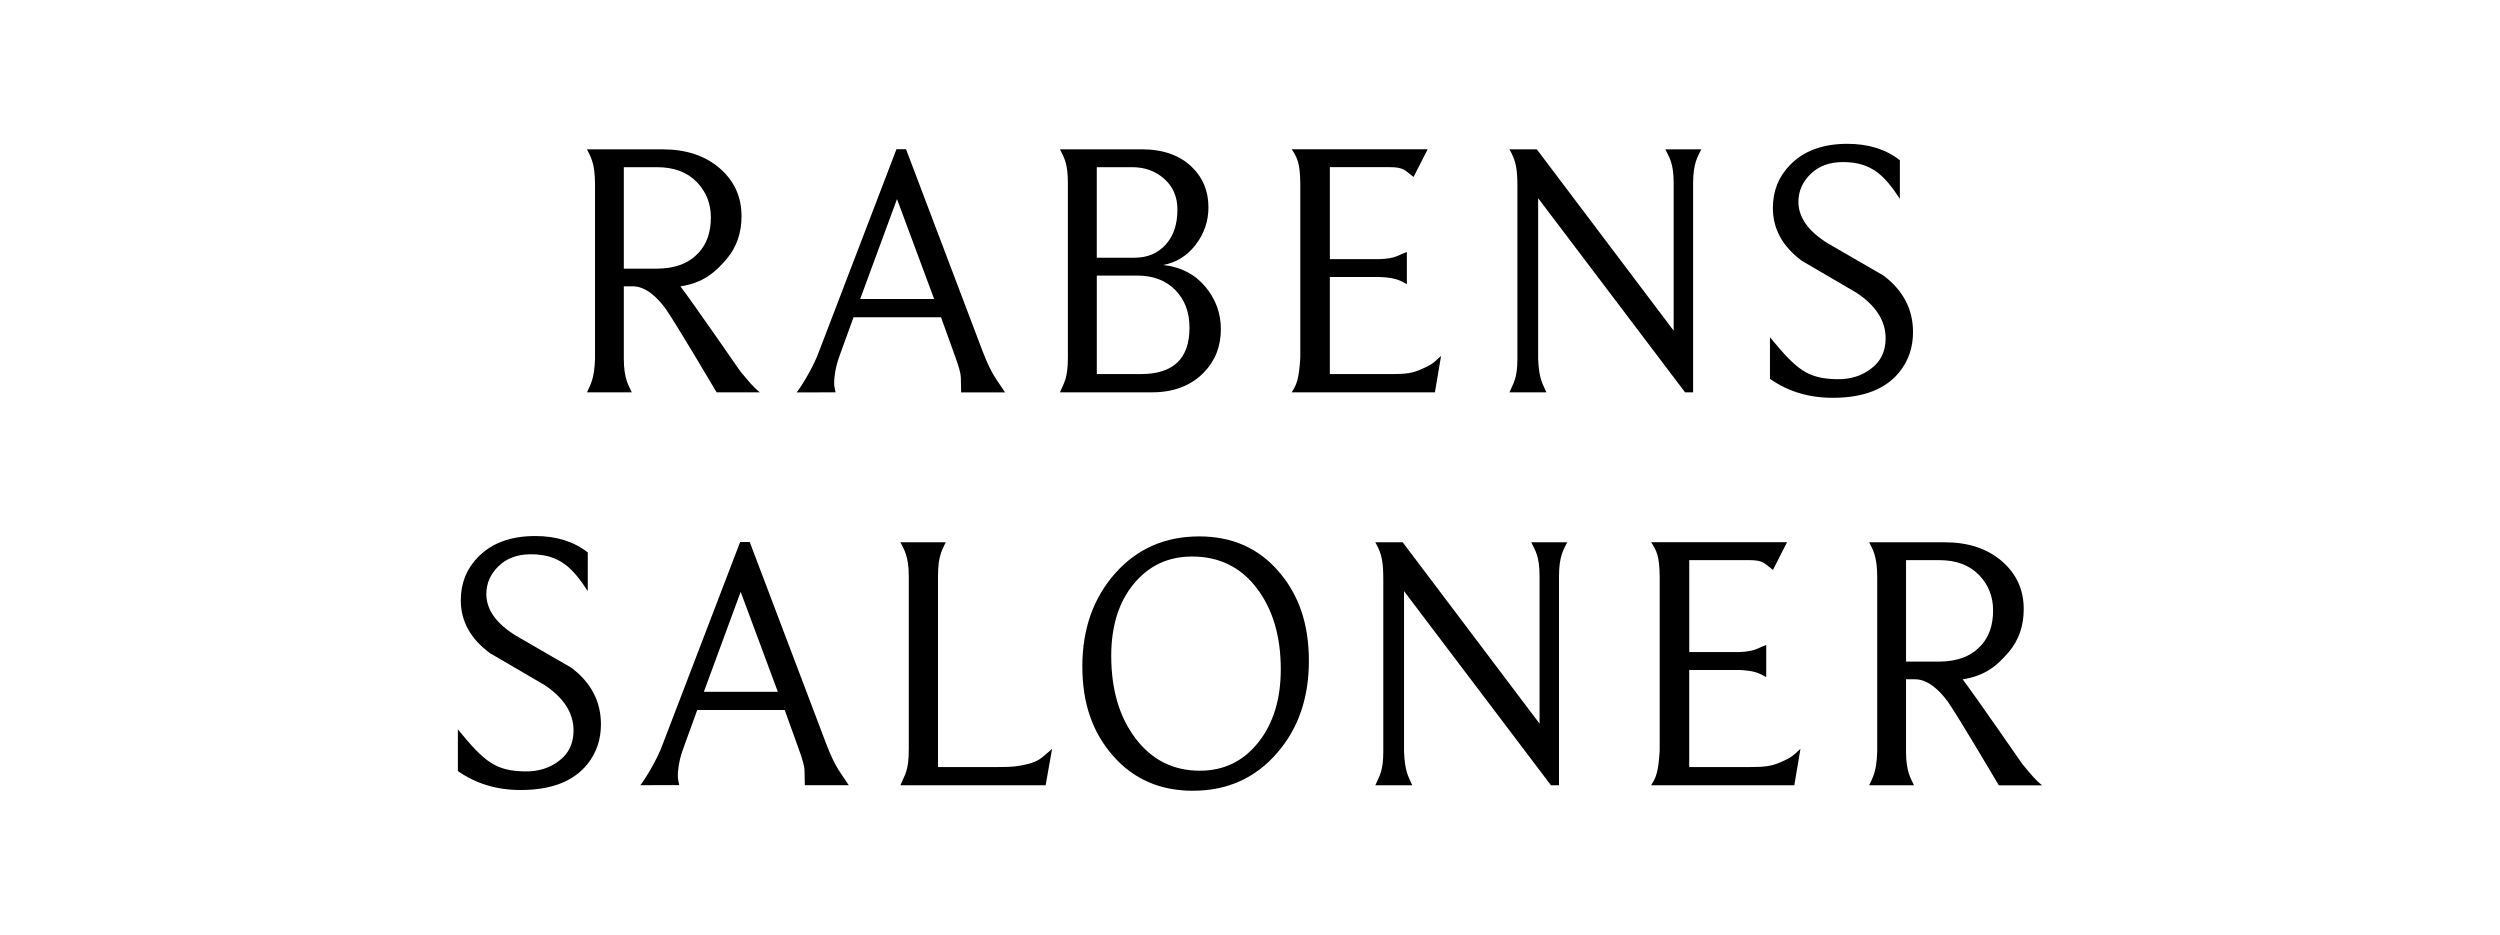
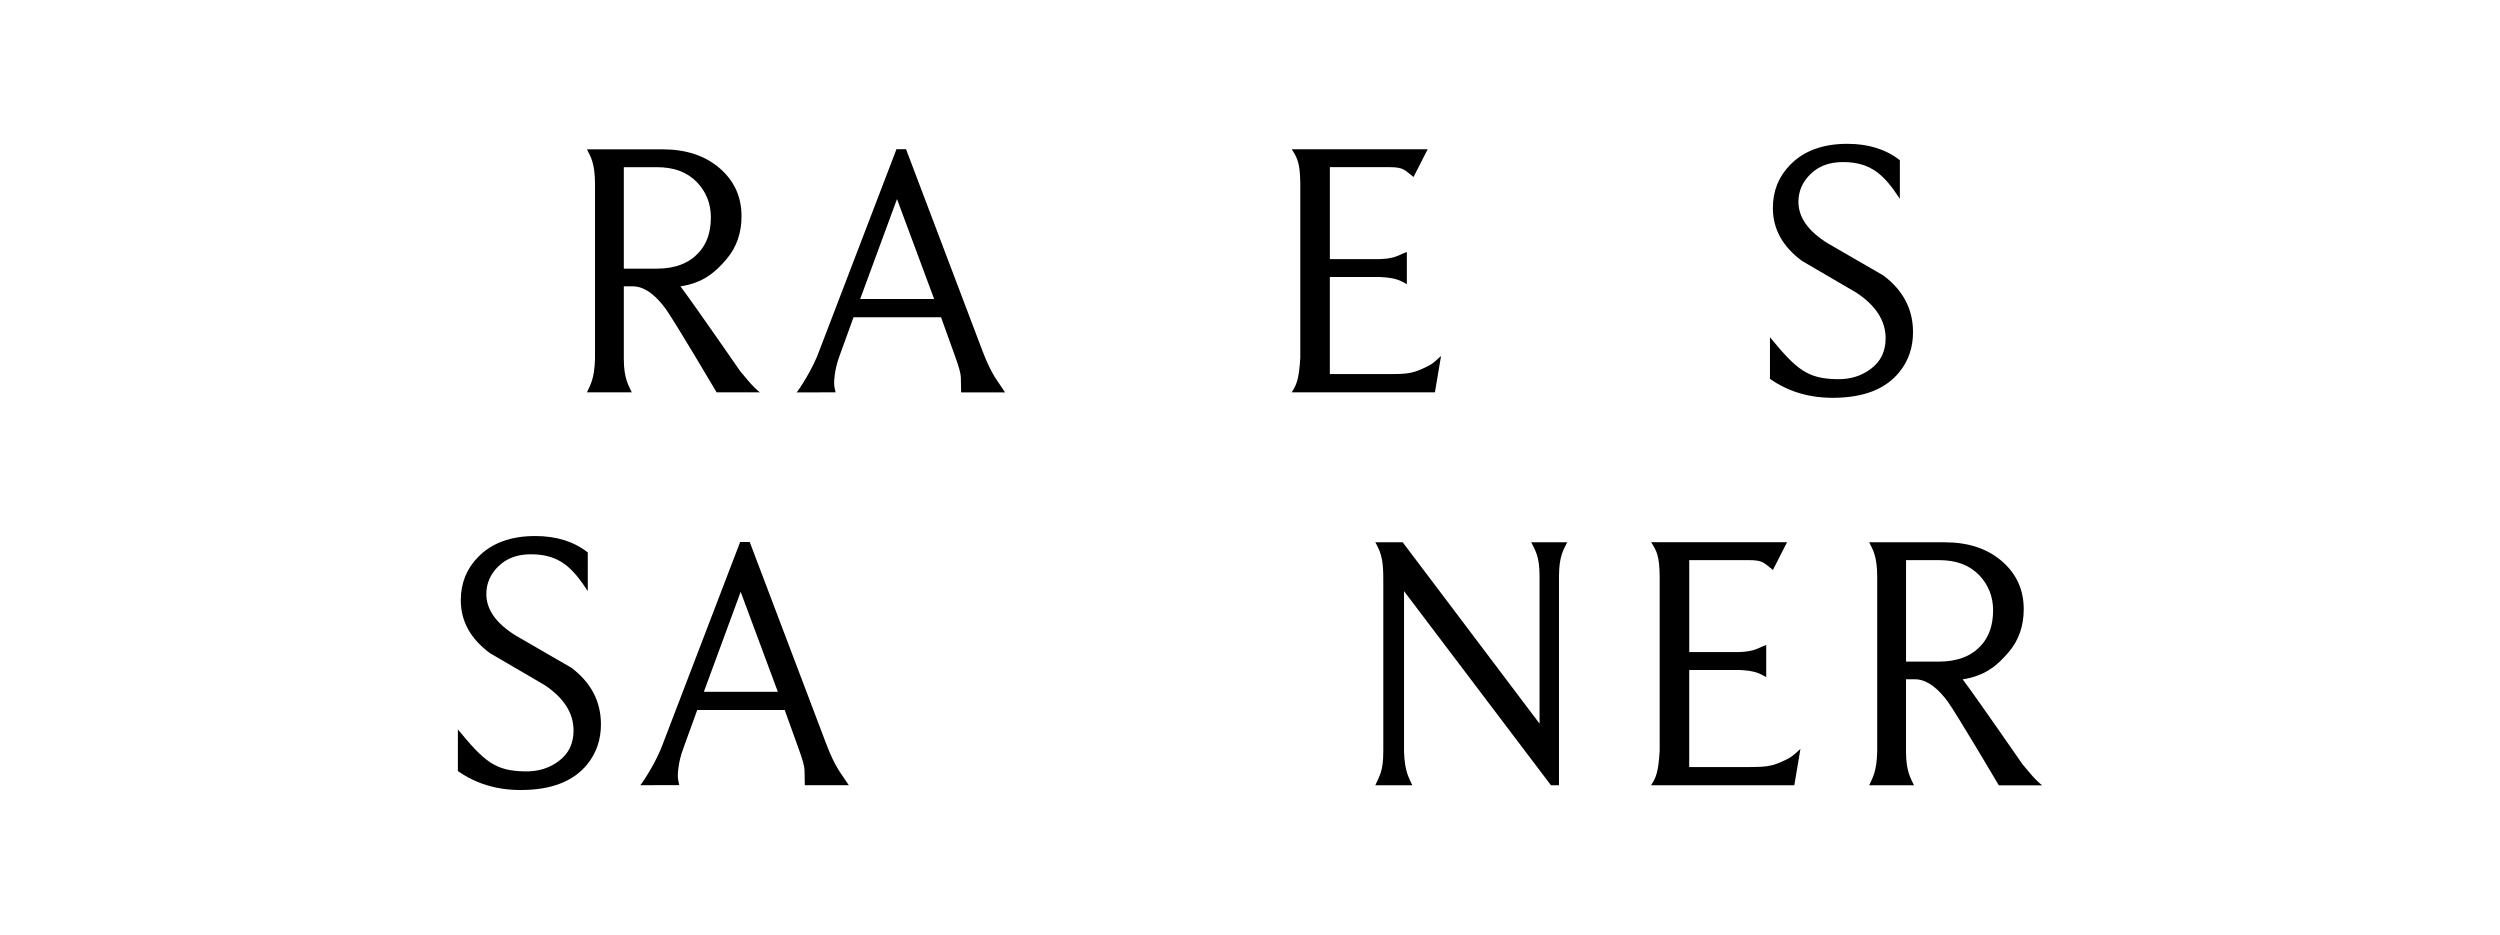
<svg xmlns="http://www.w3.org/2000/svg" id="Layer_1" data-name="Layer 1" viewBox="0 0 1003.1 375">
  <g>
-     <path d="M412.28,306.59c-4.07.95-5.81,1.18-12.05,1.18h-23.87v-76.58c0-8.29,1.69-10.4,3.11-13.62h-18.2c1.4,2.81,3.37,5.42,3.37,13.62v69.26c0,8.98-1.51,10.13-3.37,14.64h58.28l2.59-14.61c-4.08,3.42-5.05,4.97-9.86,6.1Z" />
-     <path d="M481.15,215.23c-13.74,0-24.98,4.96-33.74,14.86-8.75,9.91-13.13,22.33-13.13,37.26s4.09,26.5,12.28,35.87c8.19,9.37,18.87,14.06,32.04,14.06,13.83,0,25.13-5.07,33.88-15.23,8.47-9.76,12.7-22.06,12.7-36.9s-4.05-26.5-12.14-35.87c-8.09-9.37-18.73-14.06-31.9-14.06ZM504.87,297.89c-6.02,7.57-13.83,11.35-23.43,11.35-10.64,0-19.22-4.29-25.76-12.88-6.54-8.59-9.81-19.67-9.81-33.24,0-11.91,3.01-21.52,9.03-28.84,6.02-7.32,13.83-10.98,23.43-10.98,10.82,0,19.46,4.22,25.9,12.66,6.45,8.45,9.67,19.3,9.67,32.58,0,12.01-3.01,21.79-9.03,29.36Z" />
    <path d="M625.53,231.2c0-8.1,1.91-10.83,3.31-13.62h-14.45c1.6,3.29,3.34,5.52,3.34,13.62v59.15l-54.92-72.77h-10.98c2.71,4.69,3.2,8.05,3.2,15.08v68.96c0,8.1-1.7,9.91-3.2,13.47h14.82c-1.54-3.64-2.95-5.24-3.3-13.47v-64.43l58.96,77.9h3.22v-83.9Z" />
    <path d="M665.93,231.34v69.84c-.53,8.7-1.45,10.78-3.45,13.91h57.47l2.46-14.61c-3.91,3.68-4.39,3.71-7.95,5.34-3.41,1.56-6.32,1.95-12.08,1.95h-24.6v-38.95h20.06c6.5.3,8.08,1.36,10.84,2.88v-12.92c-3.44,1.23-4.45,2.64-10.98,2.86h-19.91v-36.9h23.87c5.9,0,6.08,1.21,9.71,3.94l5.66-11.12h-54.53c2.22,3.48,3.31,5.37,3.43,13.76Z" />
    <path d="M753.21,231.49v70.13c-.25,8.39-1.93,10.48-3.22,13.47h17.98c-1.11-2.55-3.2-5.17-3.2-13.47v-29.06h3.66c4.98,0,9.58,4.14,13.1,8.98,3.52,4.84,20.48,33.56,20.48,33.56h17.36c-2.98-2.4-4.37-4.32-7.87-8.45,0,0-18.28-26.45-24-34.08,9.07-1.36,13.95-5.62,18.42-10.85,4.09-4.8,6.08-10.55,6.08-17.3,0-7.72-2.86-14.12-8.72-19.21-5.86-5.08-13.52-7.62-22.99-7.62h-30.3c1.46,2.94,3.22,5.52,3.22,13.91ZM764.78,224.75h13.21c6.87,0,12.13,1.89,16.2,6.09,3.68,3.9,5.52,8.59,5.52,14.06,0,5.95-1.65,10.69-4.94,14.2-3.77,4.1-9.23,6.36-16.78,6.36h-13.21v-40.7Z" />
    <path d="M266.12,298.07c-2.55,7.37-8.47,16.31-9.22,16.98l15.66-.03c-.32-1.58-.92-2.67-.34-6.98.23-1.74.7-4.48,2.11-8.19l5.43-14.96h35.1l5.59,15.53c1.57,4.29,2.36,7.17,2.36,8.63,0,3.51.15,3.91.11,6h17.64c-3.01-4.77-5.31-6.69-9.14-16.84l-30.6-80.74h-3.84l-30.86,80.59ZM282.42,277.57l14.77-40.1,14.9,40.1h-29.67Z" />
    <path d="M235.7,306.59c3.61-4.49,5.42-9.81,5.42-15.96,0-9.17-3.95-16.74-11.86-22.7-7.42-4.29-14.84-8.59-22.26-12.88-7.91-4.88-11.86-10.44-11.86-16.69,0-4.3,1.63-8.03,4.9-11.2,3.27-3.17,7.59-4.76,12.96-4.76,11.52,0,16.72,5.43,22.84,14.76v-15.49c-5.56-4.39-12.59-6.59-21.08-6.59-9.86,0-17.52,2.83-22.99,8.49-4.59,4.69-6.88,10.45-6.88,17.28,0,8.4,3.9,15.47,11.71,21.23,7.22,4.2,14.5,8.44,21.82,12.74,7.81,5.17,11.71,11.27,11.71,18.3,0,5.27-2,9.37-6,12.3-3.61,2.73-8.1,4.2-13.47,4.1-11.68-.22-16.07-3.56-26.94-16.85v16.71c7.22,5.08,15.62,7.61,25.18,7.61,12.3,0,21.23-3.46,26.79-10.39Z" />
  </g>
  <g>
-     <path d="M679.34,73.53c0-8.1,1.91-10.83,3.31-13.62h-14.45c1.6,3.29,3.34,5.52,3.34,13.62v59.15l-54.92-72.77h-10.98c2.71,4.69,3.2,8.05,3.2,15.08v68.96c0,8.1-1.7,9.91-3.2,13.47h14.82c-1.54-3.64-2.95-5.24-3.3-13.47v-64.43l58.96,77.9h3.22v-83.9Z" />
    <path d="M328.84,140.47c-2.55,7.37-8.47,16.31-9.22,16.98l15.66-.03c-.32-1.58-.92-2.67-.34-6.98.23-1.74.7-4.48,2.11-8.19l5.43-14.96h35.1l5.59,15.53c1.57,4.29,2.36,7.17,2.36,8.63,0,3.51.15,3.91.11,6h17.64c-3.01-4.77-5.31-6.69-9.14-16.84l-30.6-80.74h-3.84l-30.86,80.59ZM345.14,119.97l14.77-40.1,14.9,40.1h-29.67Z" />
-     <path d="M425.3,157.42h36.89c8.69,0,15.62-2.64,20.79-7.91,4.59-4.69,6.88-10.49,6.88-17.42,0-6.44-2.1-12.15-6.3-17.13-4.2-4.98-9.81-7.86-16.84-8.64,5.27-.97,9.61-3.68,13.03-8.12,3.42-4.44,5.12-9.45,5.12-15.01,0-6.44-2.15-11.76-6.44-15.96-4.88-4.88-11.67-7.32-20.35-7.32h-32.79c1.69,3.51,3.19,5.37,3.19,13.76v69.69c0,8.59-1.56,10.15-3.19,14.06ZM440.08,67.08h14.2c5.07,0,9.37,1.56,12.88,4.69,3.51,3.13,5.27,7.23,5.27,12.3,0,5.96-1.59,10.67-4.76,14.13-3.17,3.47-7.3,5.2-12.37,5.2h-15.23v-36.31ZM440.08,110.57h16.25c6.34,0,11.42,1.93,15.23,5.78,3.81,3.86,5.71,8.91,5.71,15.15,0,12.4-6.49,18.59-19.47,18.59h-17.72v-39.53Z" />
    <path d="M521.73,73.67v69.84c-.53,8.7-1.45,10.78-3.45,13.91h57.47l2.46-14.61c-3.91,3.68-4.39,3.71-7.95,5.34s-6.32,1.95-12.08,1.95h-24.6v-38.95h20.06c6.5.3,8.08,1.36,10.84,2.88v-12.92c-3.44,1.23-4.45,2.64-10.98,2.86h-19.91v-36.9h23.87c5.9,0,6.08,1.21,9.71,3.94l5.66-11.12h-54.53c2.22,3.48,3.31,5.37,3.43,13.76Z" />
    <path d="M762.16,149.22c3.61-4.49,5.42-9.81,5.42-15.96,0-9.17-3.95-16.74-11.86-22.7-7.42-4.29-14.84-8.59-22.26-12.88-7.91-4.88-11.86-10.44-11.86-16.69,0-4.3,1.63-8.03,4.9-11.2,3.27-3.17,7.59-4.76,12.96-4.76,11.52,0,16.72,5.43,22.84,14.76v-15.49c-5.56-4.39-12.59-6.59-21.08-6.59-9.86,0-17.52,2.83-22.99,8.49-4.59,4.69-6.88,10.45-6.88,17.28,0,8.4,3.9,15.47,11.71,21.23,7.22,4.2,14.5,8.44,21.82,12.74,7.81,5.17,11.71,11.27,11.71,18.3,0,5.27-2,9.37-6,12.3-3.61,2.73-8.1,4.2-13.47,4.1-11.68-.22-16.07-3.56-26.94-16.85v16.71c7.22,5.08,15.62,7.61,25.18,7.61,12.3,0,21.23-3.46,26.79-10.39Z" />
    <path d="M238.74,73.82v70.13c-.25,8.39-1.93,10.48-3.22,13.47h17.98c-1.11-2.55-3.2-5.17-3.2-13.47v-29.06h3.66c4.98,0,9.58,4.14,13.1,8.98,3.52,4.84,20.48,33.56,20.48,33.56h17.36c-2.98-2.4-4.37-4.32-7.87-8.45,0,0-18.28-26.45-24-34.08,9.07-1.36,13.95-5.62,18.42-10.85,4.09-4.8,6.08-10.55,6.08-17.3,0-7.72-2.86-14.12-8.72-19.21-5.86-5.08-13.52-7.62-22.99-7.62h-30.3c1.46,2.94,3.22,5.52,3.22,13.91ZM250.3,67.08h13.21c6.87,0,12.13,1.89,16.2,6.09,3.68,3.9,5.52,8.59,5.52,14.06,0,5.95-1.65,10.69-4.94,14.2-3.77,4.1-9.23,6.36-16.78,6.36h-13.21v-40.7Z" />
  </g>
</svg>